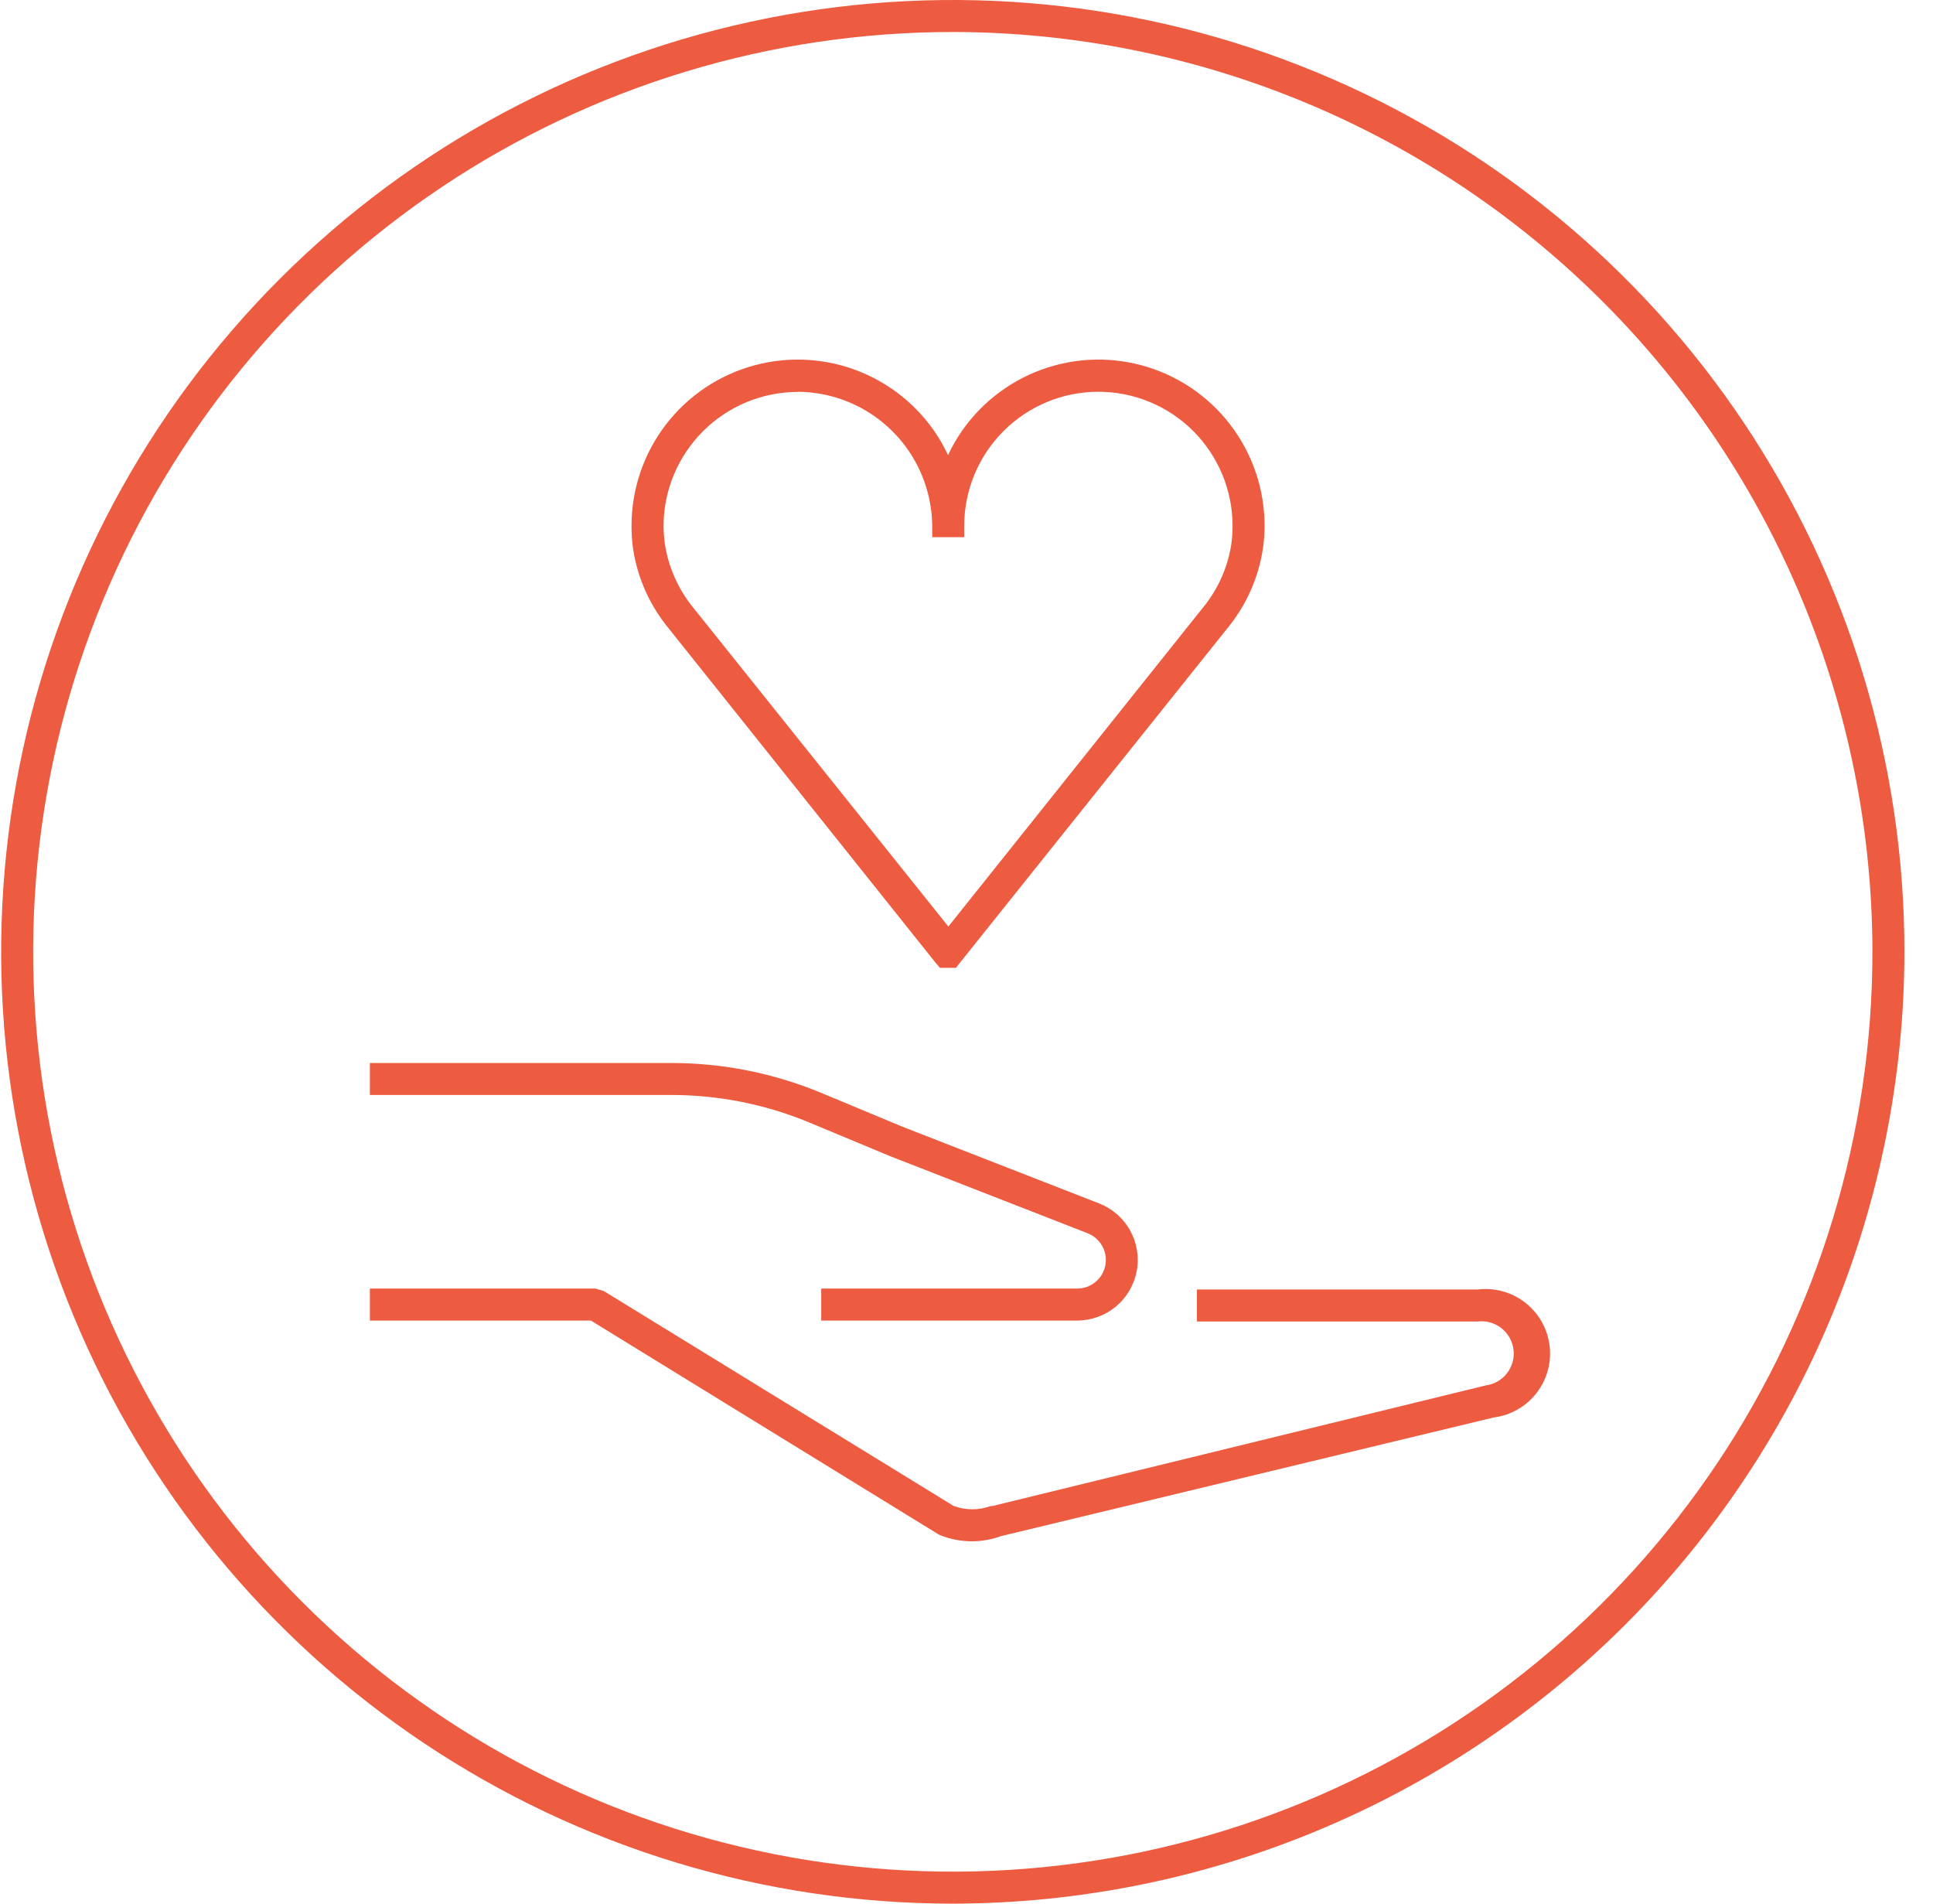
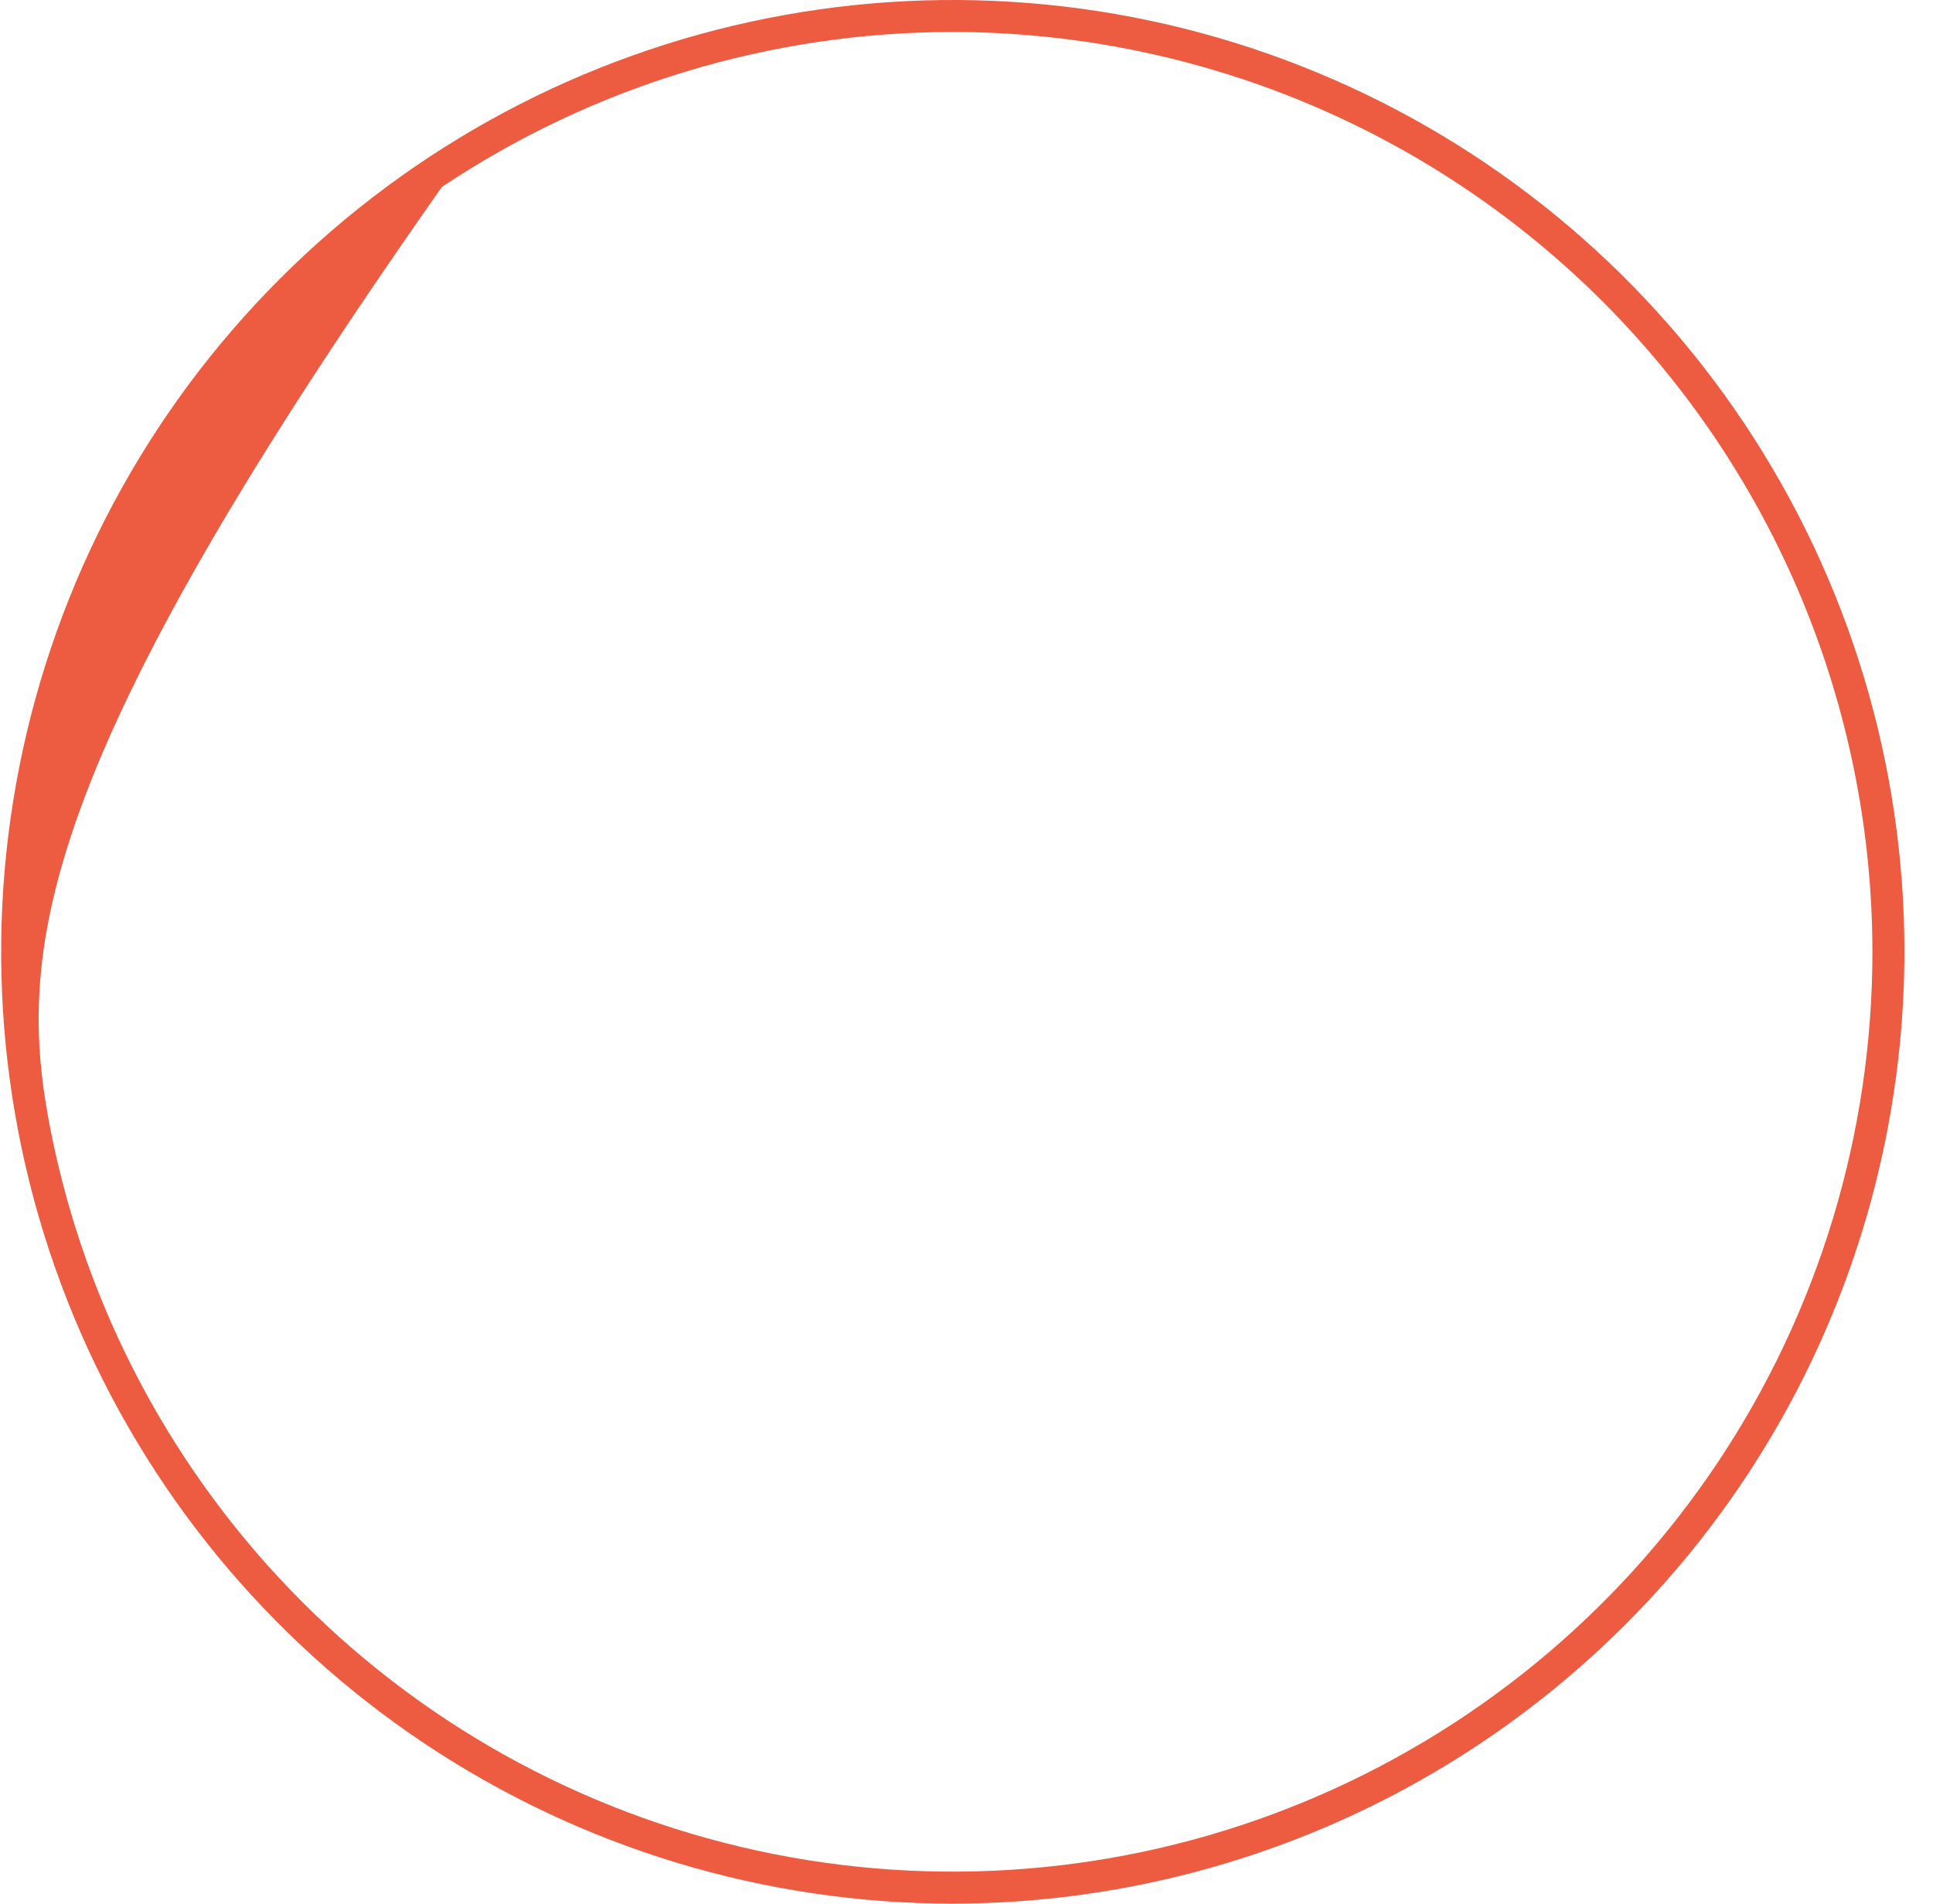
<svg xmlns="http://www.w3.org/2000/svg" width="65" height="64" viewBox="0 0 65 64" fill="none">
-   <path d="M32.039 64C25.71 64 19.523 62.123 14.261 58.607C8.998 55.091 4.897 50.093 2.475 44.246C0.053 38.399 -0.581 31.965 0.654 25.757C1.889 19.55 4.936 13.848 9.412 9.373C13.887 4.897 19.589 1.85 25.796 0.615C32.004 -0.62 38.438 0.014 44.285 2.436C50.132 4.858 55.13 8.959 58.646 14.222C62.162 19.484 64.039 25.671 64.039 32C64.029 40.484 60.654 48.617 54.656 54.616C48.657 60.615 40.523 63.99 32.039 64ZM32.039 1.076C25.923 1.076 19.944 2.889 14.858 6.287C9.773 9.685 5.809 14.515 3.469 20.166C1.128 25.817 0.516 32.034 1.709 38.033C2.902 44.032 5.847 49.542 10.172 53.867C14.497 58.192 20.007 61.137 26.006 62.33C32.005 63.523 38.223 62.911 43.873 60.57C49.524 58.23 54.354 54.266 57.752 49.181C61.15 44.095 62.963 38.116 62.963 32C62.955 23.801 59.694 15.94 53.897 10.143C48.099 4.345 40.238 1.084 32.039 1.076V1.076Z" fill="#ED5B41" />
-   <path fill-rule="evenodd" clip-rule="evenodd" d="M31.605 32.538H32.143L41.27 21.125C41.906 20.354 42.32 19.425 42.469 18.436C42.506 18.183 42.524 17.928 42.523 17.672C42.522 16.444 42.116 15.249 41.367 14.274C40.619 13.3 39.57 12.599 38.383 12.28C37.196 11.962 35.938 12.043 34.802 12.513C33.666 12.982 32.716 13.812 32.1 14.876C32.019 15.014 31.946 15.155 31.88 15.301C31.81 15.155 31.735 15.016 31.659 14.876C31.043 13.812 30.094 12.982 28.958 12.513C27.822 12.043 26.563 11.962 25.376 12.28C24.189 12.599 23.14 13.3 22.392 14.274C21.643 15.249 21.237 16.444 21.236 17.672C21.236 17.928 21.252 18.183 21.285 18.436C21.434 19.425 21.848 20.354 22.484 21.125L31.433 32.333L31.605 32.538ZM23.637 14.501C24.482 13.655 25.628 13.179 26.824 13.176V13.171C28.02 13.178 29.165 13.655 30.011 14.5C30.857 15.344 31.337 16.488 31.347 17.683V18.06H32.423V17.683C32.423 16.486 32.898 15.339 33.745 14.493C34.591 13.646 35.738 13.171 36.935 13.171C38.132 13.171 39.28 13.646 40.126 14.493C40.972 15.339 41.447 16.486 41.447 17.683C41.447 17.89 41.432 18.097 41.404 18.302C41.281 19.094 40.944 19.837 40.431 20.453L31.89 31.15L23.334 20.458C22.823 19.841 22.486 19.098 22.36 18.307C22.331 18.102 22.315 17.896 22.312 17.689C22.315 16.493 22.791 15.347 23.637 14.501ZM36.22 44.397H27.615V43.321H36.22C36.445 43.322 36.663 43.244 36.836 43.1C37.01 42.957 37.127 42.757 37.169 42.536C37.21 42.315 37.173 42.086 37.064 41.89C36.954 41.693 36.779 41.541 36.569 41.46L29.938 38.873L27.201 37.733C25.736 37.126 24.166 36.813 22.581 36.813H12.438V35.738H22.57C24.297 35.737 26.008 36.077 27.604 36.738L30.341 37.878L36.962 40.46C37.404 40.633 37.773 40.955 38.003 41.37C38.233 41.786 38.311 42.269 38.223 42.736C38.135 43.203 37.887 43.624 37.521 43.928C37.155 44.231 36.695 44.397 36.22 44.397ZM32.692 51.819C32.323 51.819 31.959 51.749 31.616 51.614L31.535 51.571L19.87 44.397H12.438V43.321H20.021L20.3 43.402L32.068 50.63C32.472 50.78 32.917 50.78 33.321 50.63H33.38L49.95 46.58C50.235 46.545 50.495 46.398 50.672 46.172C50.849 45.946 50.929 45.658 50.894 45.373C50.859 45.087 50.712 44.828 50.486 44.651C50.259 44.474 49.972 44.394 49.687 44.429H40.248V43.353H49.687C49.969 43.318 50.256 43.339 50.53 43.414C50.805 43.49 51.062 43.618 51.286 43.793C51.511 43.968 51.699 44.185 51.84 44.433C51.981 44.68 52.071 44.953 52.107 45.236C52.142 45.518 52.121 45.805 52.046 46.079C51.97 46.354 51.842 46.611 51.667 46.836C51.492 47.06 51.275 47.248 51.027 47.389C50.78 47.53 50.507 47.62 50.224 47.656L33.654 51.646C33.346 51.758 33.02 51.816 32.692 51.819Z" fill="#ED5B41" />
+   <path d="M32.039 64C25.71 64 19.523 62.123 14.261 58.607C8.998 55.091 4.897 50.093 2.475 44.246C0.053 38.399 -0.581 31.965 0.654 25.757C1.889 19.55 4.936 13.848 9.412 9.373C13.887 4.897 19.589 1.85 25.796 0.615C32.004 -0.62 38.438 0.014 44.285 2.436C50.132 4.858 55.13 8.959 58.646 14.222C62.162 19.484 64.039 25.671 64.039 32C64.029 40.484 60.654 48.617 54.656 54.616C48.657 60.615 40.523 63.99 32.039 64ZM32.039 1.076C25.923 1.076 19.944 2.889 14.858 6.287C1.128 25.817 0.516 32.034 1.709 38.033C2.902 44.032 5.847 49.542 10.172 53.867C14.497 58.192 20.007 61.137 26.006 62.33C32.005 63.523 38.223 62.911 43.873 60.57C49.524 58.23 54.354 54.266 57.752 49.181C61.15 44.095 62.963 38.116 62.963 32C62.955 23.801 59.694 15.94 53.897 10.143C48.099 4.345 40.238 1.084 32.039 1.076V1.076Z" fill="#ED5B41" />
</svg>